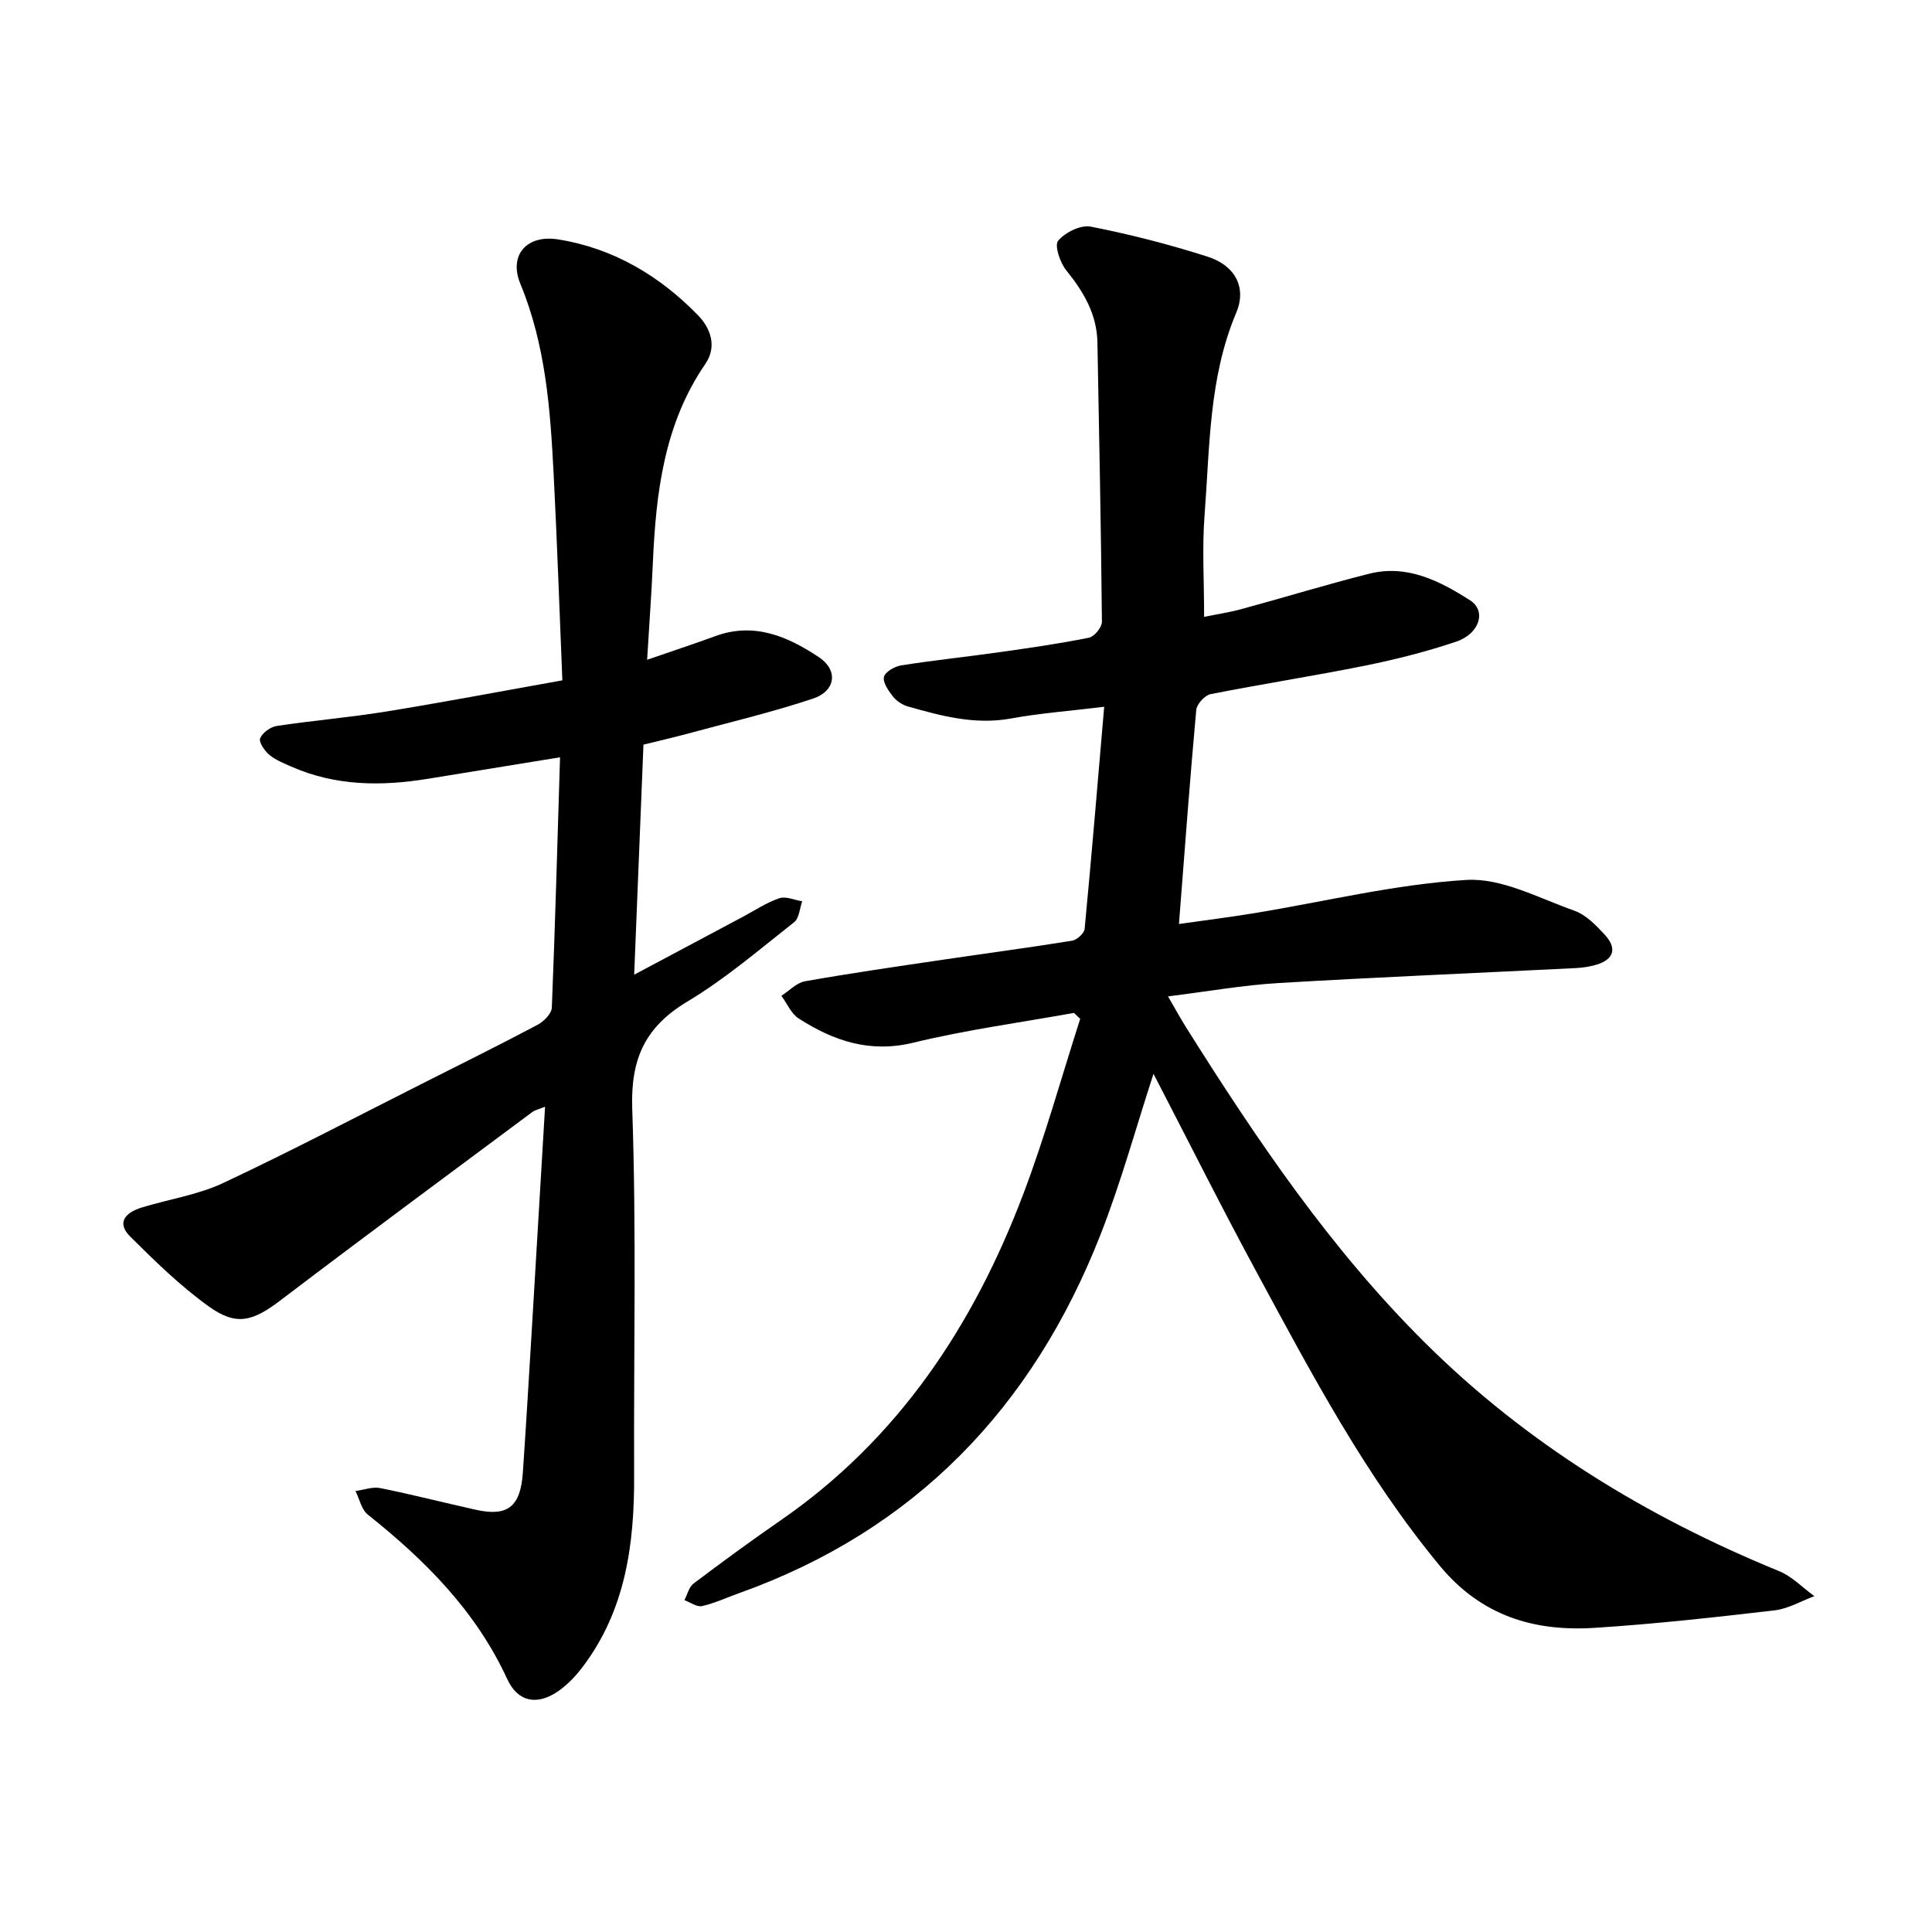
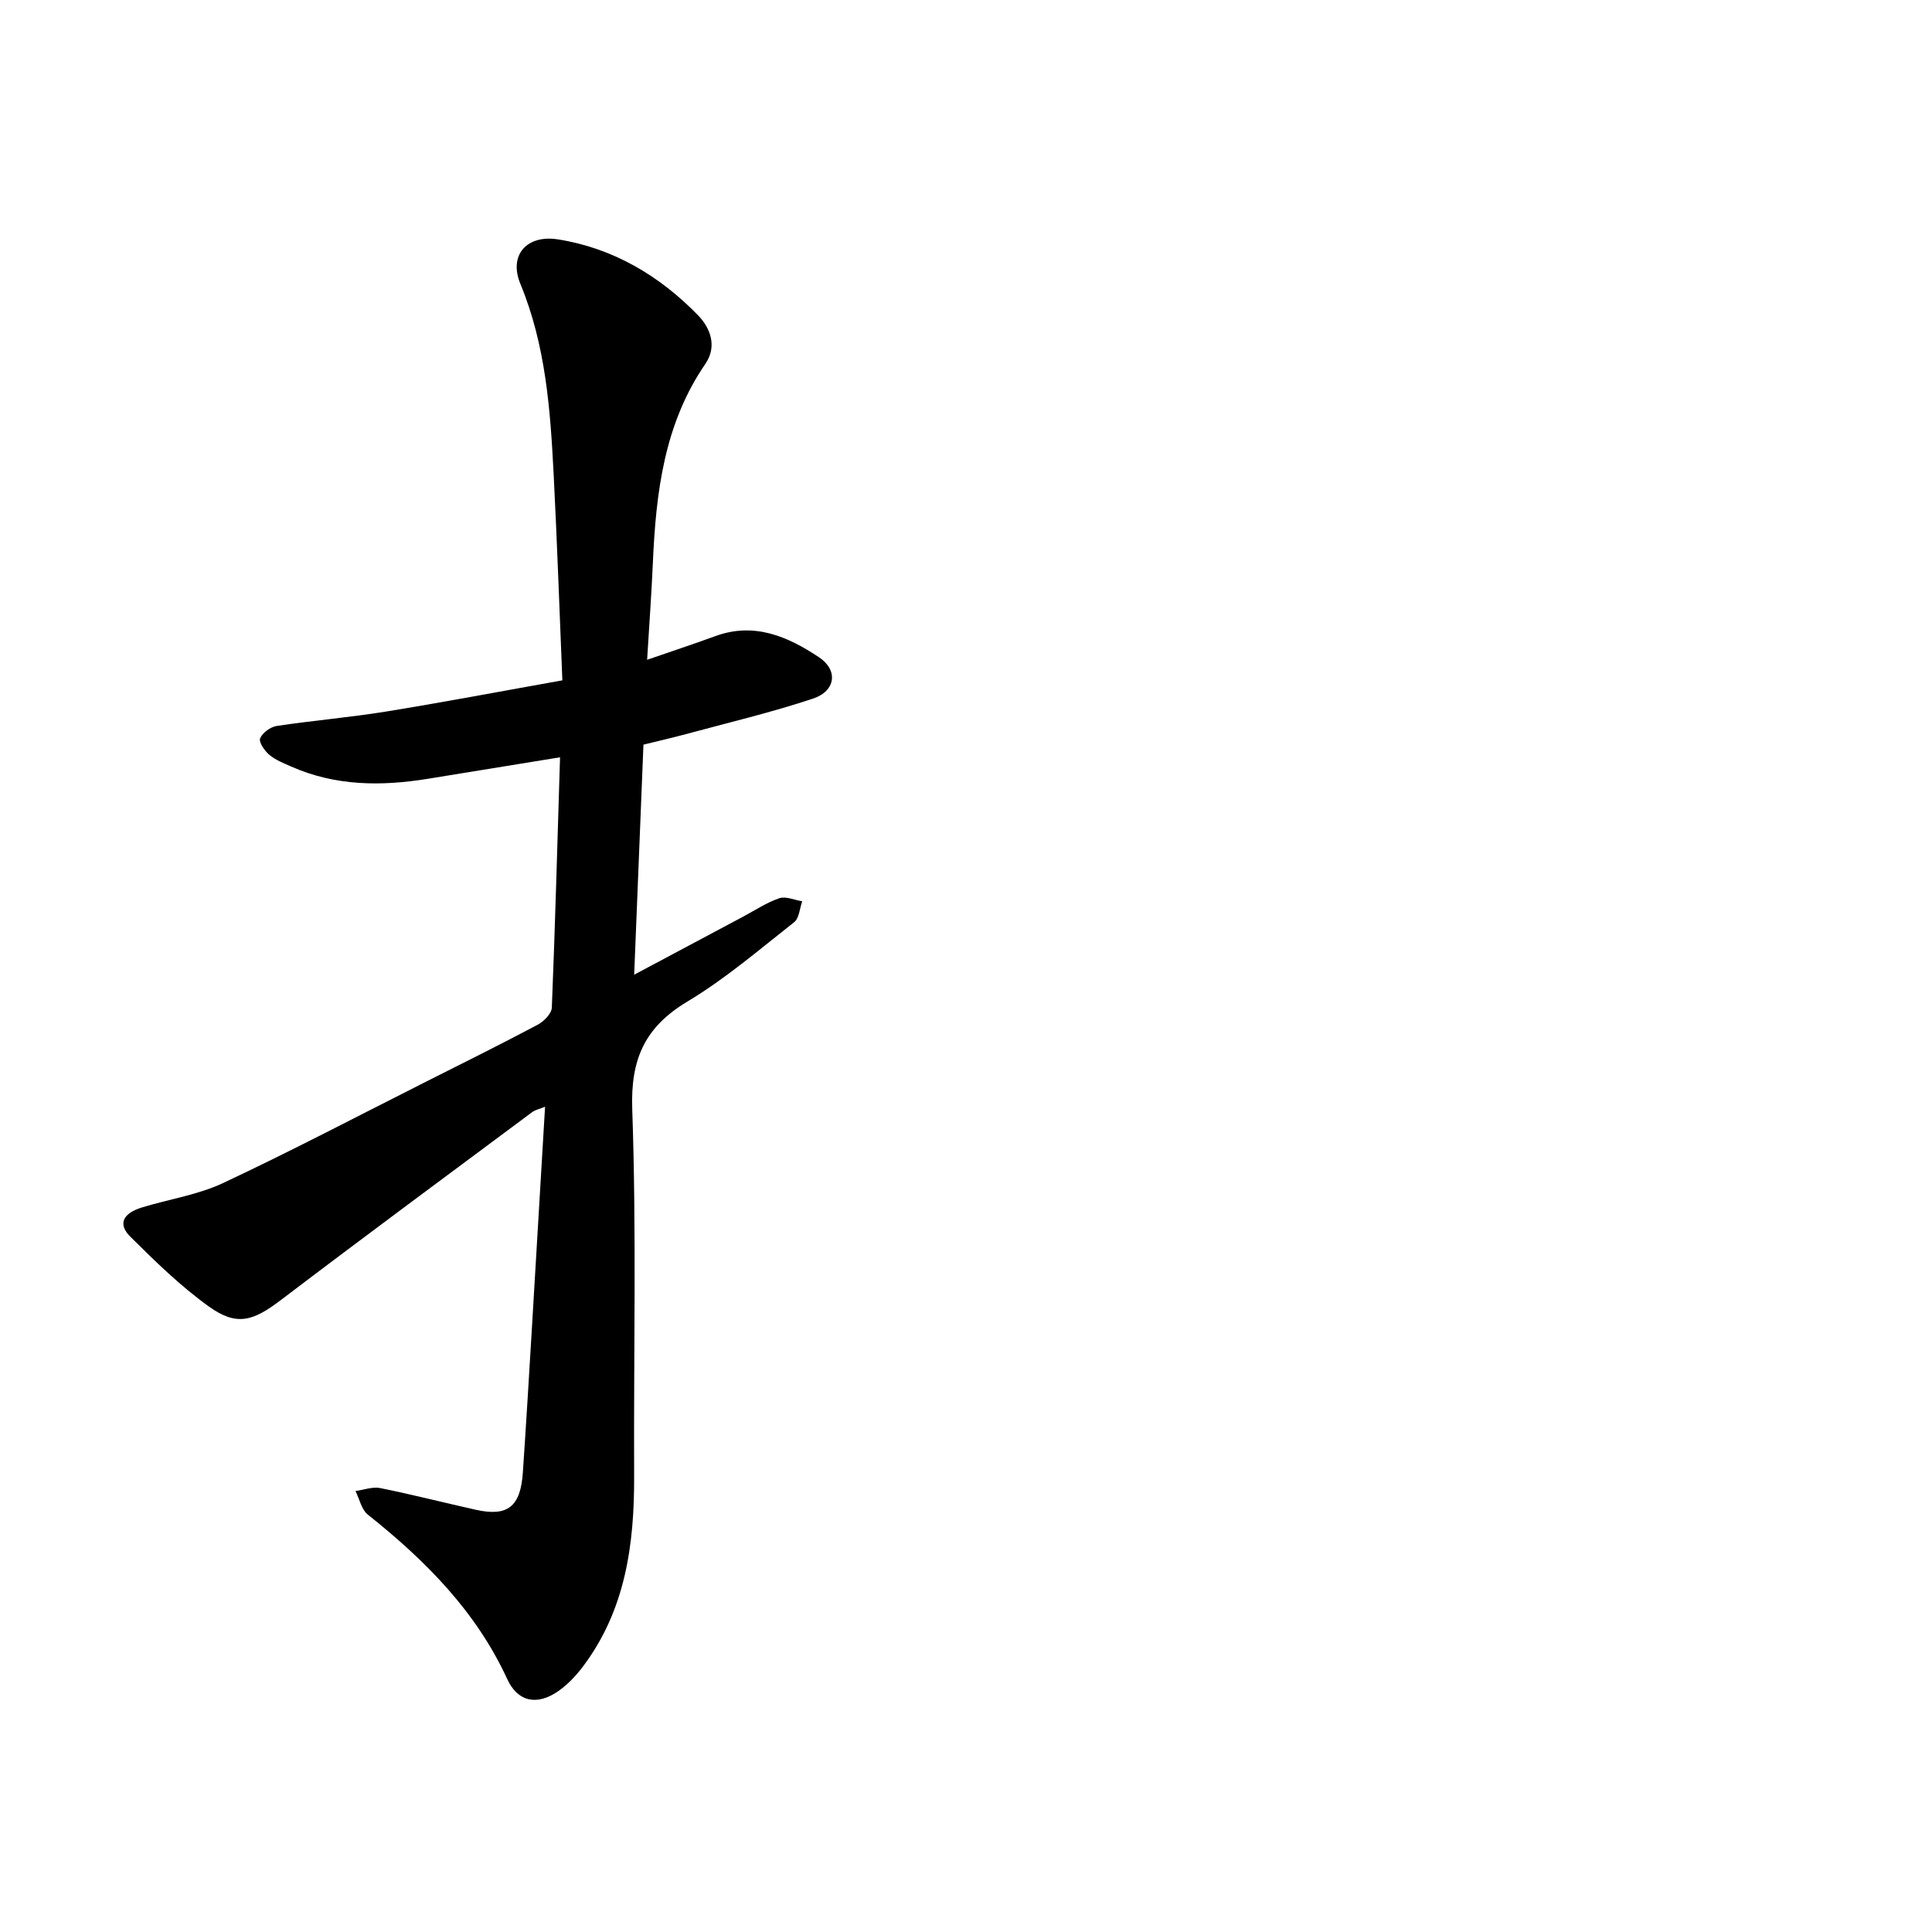
<svg xmlns="http://www.w3.org/2000/svg" enable-background="new 0 0 400 400" viewBox="0 0 400 400">
-   <path d="m238.82 222.32c-3.63 11.13-6.72 22.46-10.98 33.32-14 35.71-38.36 61.21-74.94 74.25-2.52.9-4.97 2.06-7.55 2.63-1.08.24-2.43-.78-3.65-1.23.62-1.17.94-2.72 1.9-3.44 5.93-4.47 11.93-8.87 18.04-13.09 24.36-16.83 39.88-40.3 50.19-67.46 4.52-11.9 7.91-24.22 11.81-36.35-.43-.41-.86-.83-1.28-1.24-11.11 2-22.33 3.51-33.28 6.17-9.02 2.19-16.51-.39-23.73-5.02-1.55-1-2.4-3.1-3.57-4.69 1.63-1.04 3.14-2.7 4.9-3.01 9.48-1.68 19.01-3.05 28.53-4.46 8.91-1.32 17.84-2.5 26.72-3.93 1.02-.16 2.54-1.52 2.63-2.44 1.44-15.07 2.69-30.16 4.05-46-7.2.88-13.3 1.33-19.27 2.42-7.47 1.37-14.43-.51-21.42-2.5-1.15-.33-2.35-1.16-3.09-2.1-.91-1.17-2.09-2.87-1.81-4.01.26-1.05 2.22-2.17 3.56-2.38 6.71-1.06 13.47-1.76 20.19-2.71 6.25-.88 12.5-1.78 18.69-3.02 1.11-.22 2.69-2.16 2.68-3.3-.18-19.28-.57-38.56-.93-57.84-.11-5.86-2.87-10.49-6.46-14.93-1.29-1.59-2.48-5.18-1.67-6.13 1.45-1.72 4.67-3.32 6.75-2.91 8.18 1.61 16.3 3.69 24.24 6.24 5.67 1.82 8.07 6.39 5.89 11.56-5.7 13.5-5.48 27.83-6.57 41.96-.52 6.74-.09 13.55-.09 21.03 2.44-.5 5.16-.9 7.79-1.62 8.81-2.39 17.55-5.08 26.4-7.31 7.83-1.97 14.59 1.5 20.86 5.5 3.44 2.19 2 6.93-2.87 8.57-6.11 2.06-12.4 3.66-18.73 4.94-10.67 2.16-21.44 3.81-32.12 5.93-1.19.24-2.85 2.05-2.96 3.26-1.32 14.48-2.38 28.98-3.58 44.32 5.51-.78 10.57-1.41 15.6-2.24 14.63-2.4 29.19-5.99 43.91-6.88 7.32-.44 15.01 3.78 22.36 6.37 2.38.84 4.45 2.99 6.25 4.93 2.66 2.86 1.93 5.18-1.73 6.26-1.35.4-2.79.62-4.2.69-20.53 1.03-41.07 1.88-61.59 3.1-7.38.44-14.71 1.75-22.87 2.76 1.49 2.55 2.57 4.55 3.78 6.47 14.59 23.2 29.91 45.88 49.48 65.29 21.07 20.91 45.89 36.03 73.25 47.23 2.7 1.1 4.89 3.43 7.32 5.19-2.75 1.01-5.42 2.61-8.25 2.94-12.4 1.44-24.82 2.83-37.28 3.62-12.54.8-23.45-2.49-32.02-12.84-15.37-18.57-26.5-39.67-37.86-60.67-7.29-13.46-14.13-27.14-21.42-41.2z" />
-   <path d="m115.95 156.79c-9.59 1.56-18.45 2.99-27.3 4.44-9.67 1.58-19.19 1.53-28.35-2.52-1.58-.7-3.26-1.36-4.55-2.44-.98-.82-2.21-2.63-1.89-3.41.48-1.16 2.14-2.36 3.44-2.56 7.5-1.13 15.07-1.76 22.56-2.97 11.97-1.94 23.89-4.21 36.57-6.47-.6-14.52-1.08-28.57-1.8-42.61-.69-13.43-1.63-26.75-6.9-39.5-2.45-5.94 1.33-10.21 7.79-9.19 11.43 1.81 21.08 7.55 29.05 15.77 2.41 2.49 4.01 6.3 1.46 10.02-8.53 12.43-10.22 26.63-10.86 41.14-.28 6.46-.76 12.9-1.19 20.11 5.09-1.76 9.65-3.26 14.16-4.91 8.05-2.94 14.99.11 21.4 4.37 4.06 2.7 3.5 7.02-1.25 8.59-8.63 2.87-17.52 4.97-26.31 7.35-2.86.77-5.75 1.43-8.76 2.17-.64 15.82-1.26 31.3-1.92 47.63 7.82-4.17 15.14-8.07 22.47-11.97 2.51-1.34 4.93-2.96 7.58-3.86 1.35-.46 3.15.38 4.74.63-.53 1.47-.62 3.51-1.67 4.33-7.21 5.67-14.24 11.72-22.07 16.41-8.85 5.3-11.82 11.94-11.45 22.33.88 25.28.28 50.61.39 75.91.06 14.18-1.79 27.82-10.66 39.54-1.41 1.86-3.1 3.65-5 4.98-4.37 3.07-8.41 2.32-10.61-2.46-6.48-14.08-16.98-24.59-28.86-34.05-1.32-1.05-1.73-3.23-2.56-4.89 1.71-.23 3.52-.93 5.12-.61 6.64 1.34 13.22 3.03 19.83 4.5 6.56 1.45 9.22-.64 9.7-7.71.68-9.94 1.27-19.9 1.87-29.85.91-15.15 1.81-30.3 2.73-45.89-1.1.45-2.02.63-2.69 1.13-17.37 12.93-34.78 25.79-52.01 38.89-5.75 4.37-9.14 5.49-14.93 1.32-5.86-4.21-11.11-9.34-16.24-14.44-2.64-2.62-1.56-4.84 2.47-6.07 5.57-1.7 11.5-2.58 16.71-5.02 14.14-6.64 27.98-13.91 41.93-20.94 7.76-3.91 15.54-7.77 23.21-11.84 1.29-.68 2.9-2.31 2.95-3.55.69-17.06 1.15-34.11 1.7-51.83z" />
+   <path d="m115.95 156.79c-9.59 1.56-18.45 2.99-27.3 4.44-9.67 1.58-19.19 1.53-28.35-2.52-1.58-.7-3.26-1.36-4.55-2.44-.98-.82-2.21-2.63-1.89-3.41.48-1.16 2.14-2.36 3.44-2.56 7.5-1.13 15.07-1.76 22.56-2.97 11.97-1.94 23.89-4.21 36.57-6.47-.6-14.52-1.08-28.57-1.8-42.61-.69-13.43-1.63-26.75-6.9-39.5-2.45-5.94 1.33-10.21 7.79-9.19 11.43 1.81 21.08 7.55 29.05 15.77 2.41 2.49 4.01 6.3 1.46 10.02-8.53 12.43-10.22 26.63-10.86 41.14-.28 6.46-.76 12.9-1.19 20.11 5.09-1.76 9.65-3.26 14.16-4.91 8.05-2.94 14.99.11 21.4 4.37 4.06 2.7 3.5 7.02-1.25 8.59-8.63 2.87-17.52 4.97-26.31 7.35-2.86.77-5.75 1.43-8.76 2.17-.64 15.82-1.26 31.3-1.92 47.63 7.82-4.17 15.14-8.07 22.47-11.97 2.51-1.34 4.93-2.96 7.58-3.86 1.35-.46 3.15.38 4.74.63-.53 1.47-.62 3.51-1.67 4.33-7.21 5.67-14.24 11.72-22.07 16.41-8.85 5.3-11.82 11.94-11.45 22.33.88 25.28.28 50.61.39 75.91.06 14.18-1.79 27.82-10.66 39.54-1.41 1.86-3.1 3.65-5 4.98-4.37 3.07-8.41 2.32-10.61-2.46-6.48-14.08-16.98-24.59-28.86-34.05-1.32-1.05-1.73-3.23-2.56-4.89 1.71-.23 3.52-.93 5.12-.61 6.64 1.34 13.22 3.03 19.83 4.5 6.56 1.45 9.22-.64 9.7-7.71.68-9.94 1.27-19.9 1.87-29.85.91-15.15 1.81-30.3 2.73-45.89-1.1.45-2.02.63-2.69 1.13-17.37 12.93-34.78 25.79-52.01 38.89-5.75 4.37-9.14 5.49-14.93 1.32-5.86-4.21-11.11-9.34-16.24-14.44-2.64-2.62-1.56-4.84 2.47-6.07 5.57-1.7 11.5-2.58 16.71-5.02 14.14-6.64 27.98-13.91 41.93-20.94 7.76-3.91 15.54-7.77 23.21-11.84 1.29-.68 2.9-2.31 2.95-3.55.69-17.06 1.15-34.11 1.7-51.83" />
</svg>